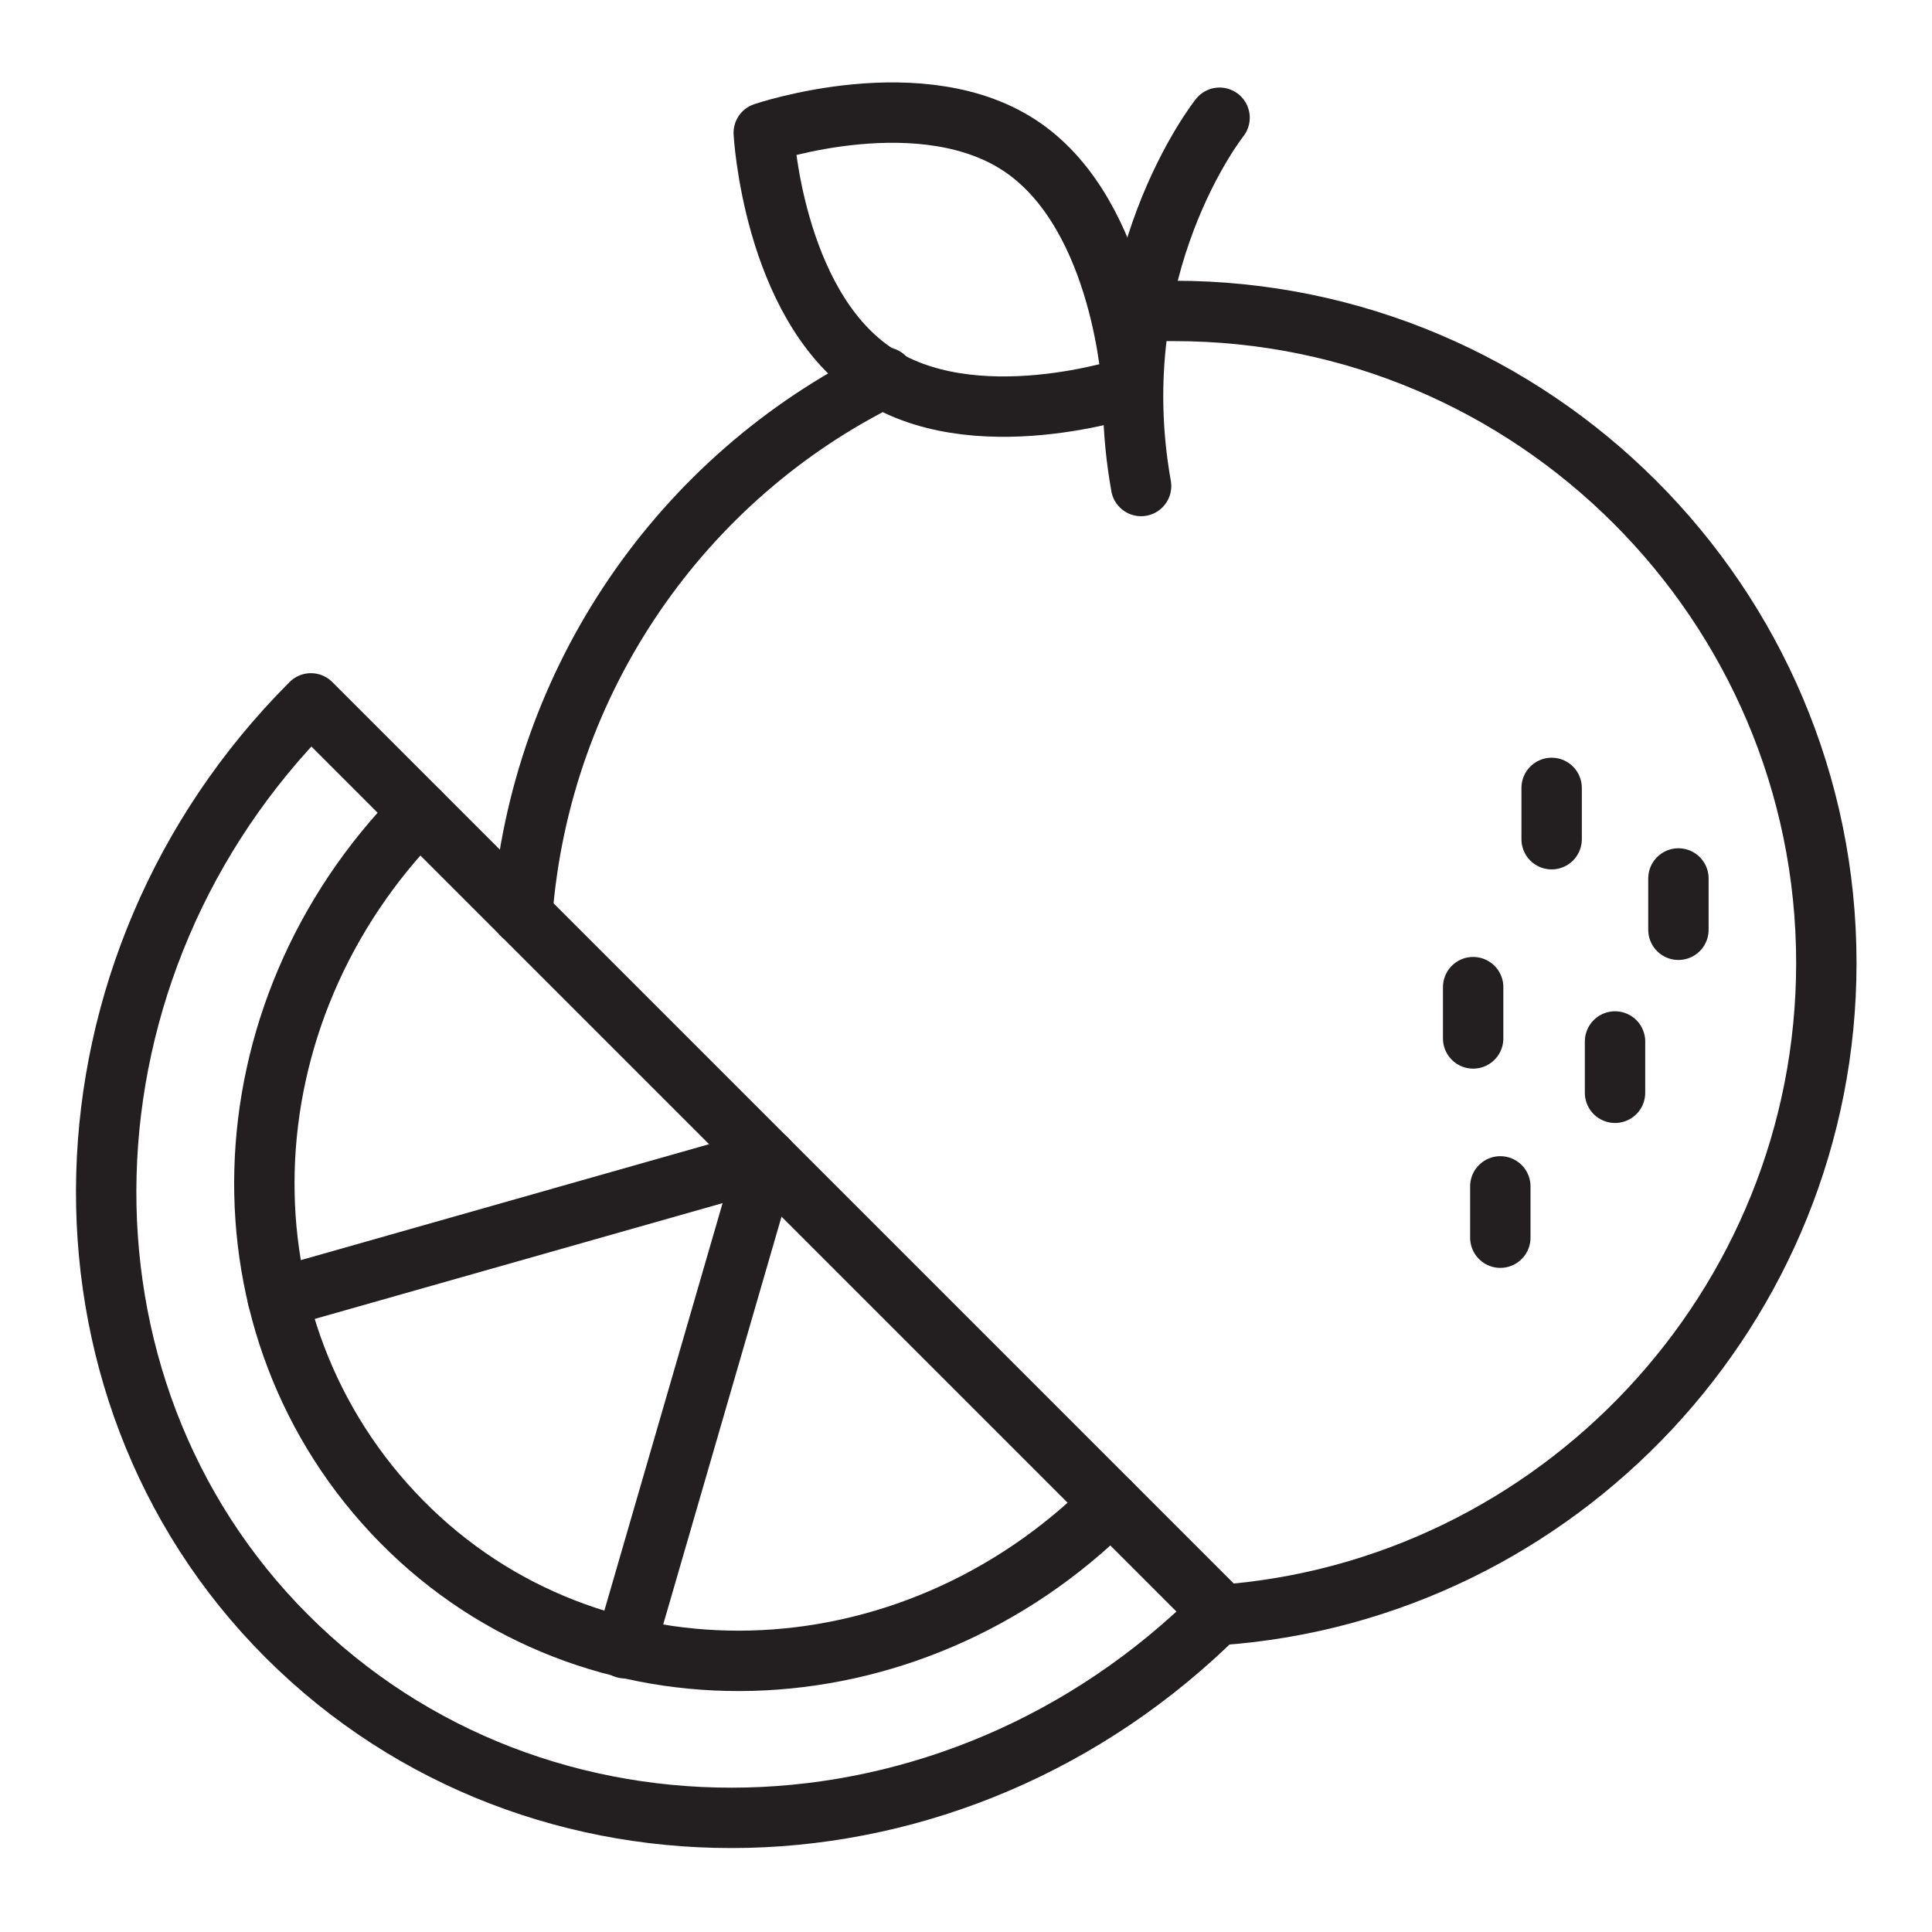
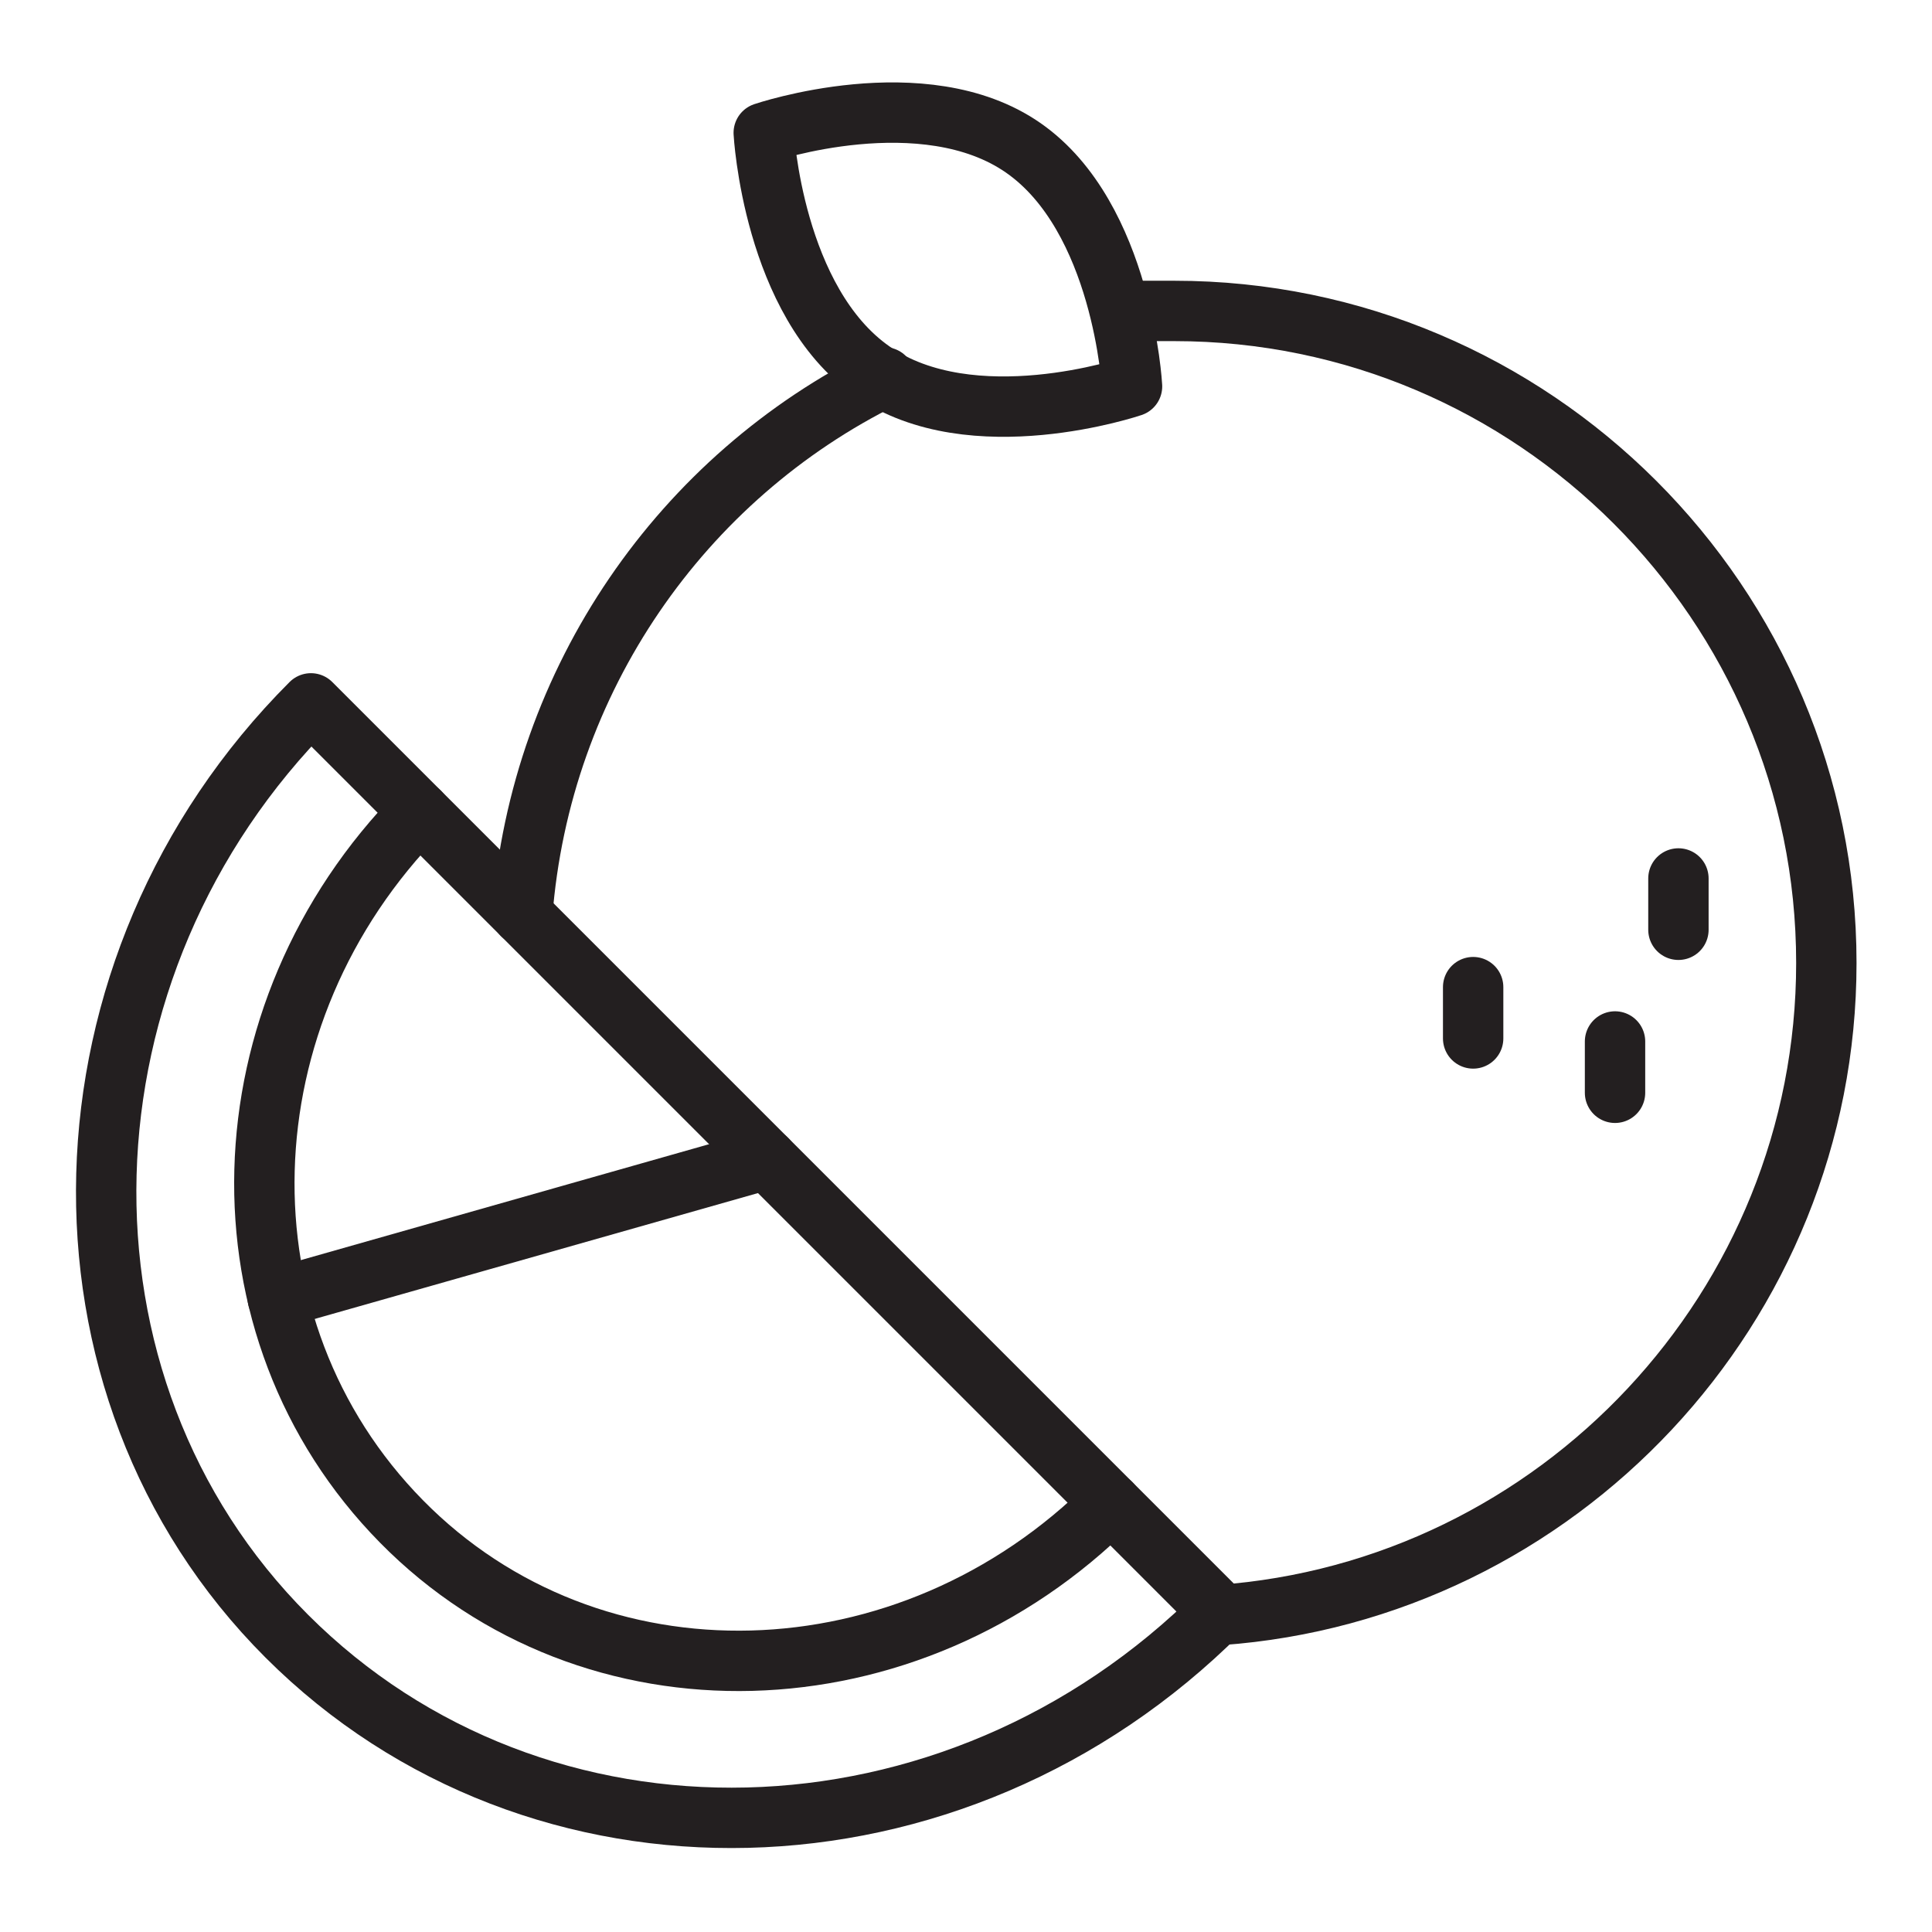
<svg xmlns="http://www.w3.org/2000/svg" xml:space="preserve" style="enable-background:new 0 0 64 64;" viewBox="0 0 64 64" y="0px" x="0px" id="Layer_1" version="1.0">
  <style type="text/css">
	.st0{fill:none;stroke:#231F20;stroke-width:2;stroke-linecap:round;stroke-linejoin:round;stroke-miterlimit:10;}
</style>
  <g>
    <path d="M36.8,49.8c-6.7,6.7-17.2,7-23.5,0.6s-6-16.8,0.6-23.5" class="st0" />
    <path d="M40.4,53.4c-8.8,8.8-22.6,9.1-30.9,0.8s-7.9-22.2,0.8-30.9L40.4,53.4z" class="st0" />
-     <line y2="54.6" x2="20.7" y1="38.4" x1="25.4" class="st0" />
    <line y2="43" x2="9.2" y1="38.4" x1="25.4" class="st0" />
    <path d="M17.3,30.3c0.6-7.8,5.3-14.5,12-17.8" class="st0" />
    <path d="M37.8,10.3c0.4,0,0.7,0,1.1,0c11.9,0,21.6,9.7,21.6,21.6c0,11.4-8.9,20.8-20.1,21.6h0" class="st0" />
-     <line y2="27.8" x2="51.4" y1="26.1" x1="51.4" class="st0" />
    <line y2="30.8" x2="55.6" y1="29.1" x1="55.6" class="st0" />
    <line y2="34.4" x2="48.8" y1="32.7" x1="48.8" class="st0" />
    <line y2="36.2" x2="53.5" y1="34.5" x1="53.5" class="st0" />
-     <line y2="41" x2="49.7" y1="39.3" x1="49.7" class="st0" />
-     <path d="M40.4,3.9c0,0-3.9,4.9-2.6,12.2" class="st0" />
    <path d="M37.5,12.8c0,0-5.3,1.8-8.6-0.5s-3.6-7.9-3.6-7.9s5.3-1.8,8.6,0.5S37.5,12.8,37.5,12.8z" class="st0" />
  </g>
</svg>